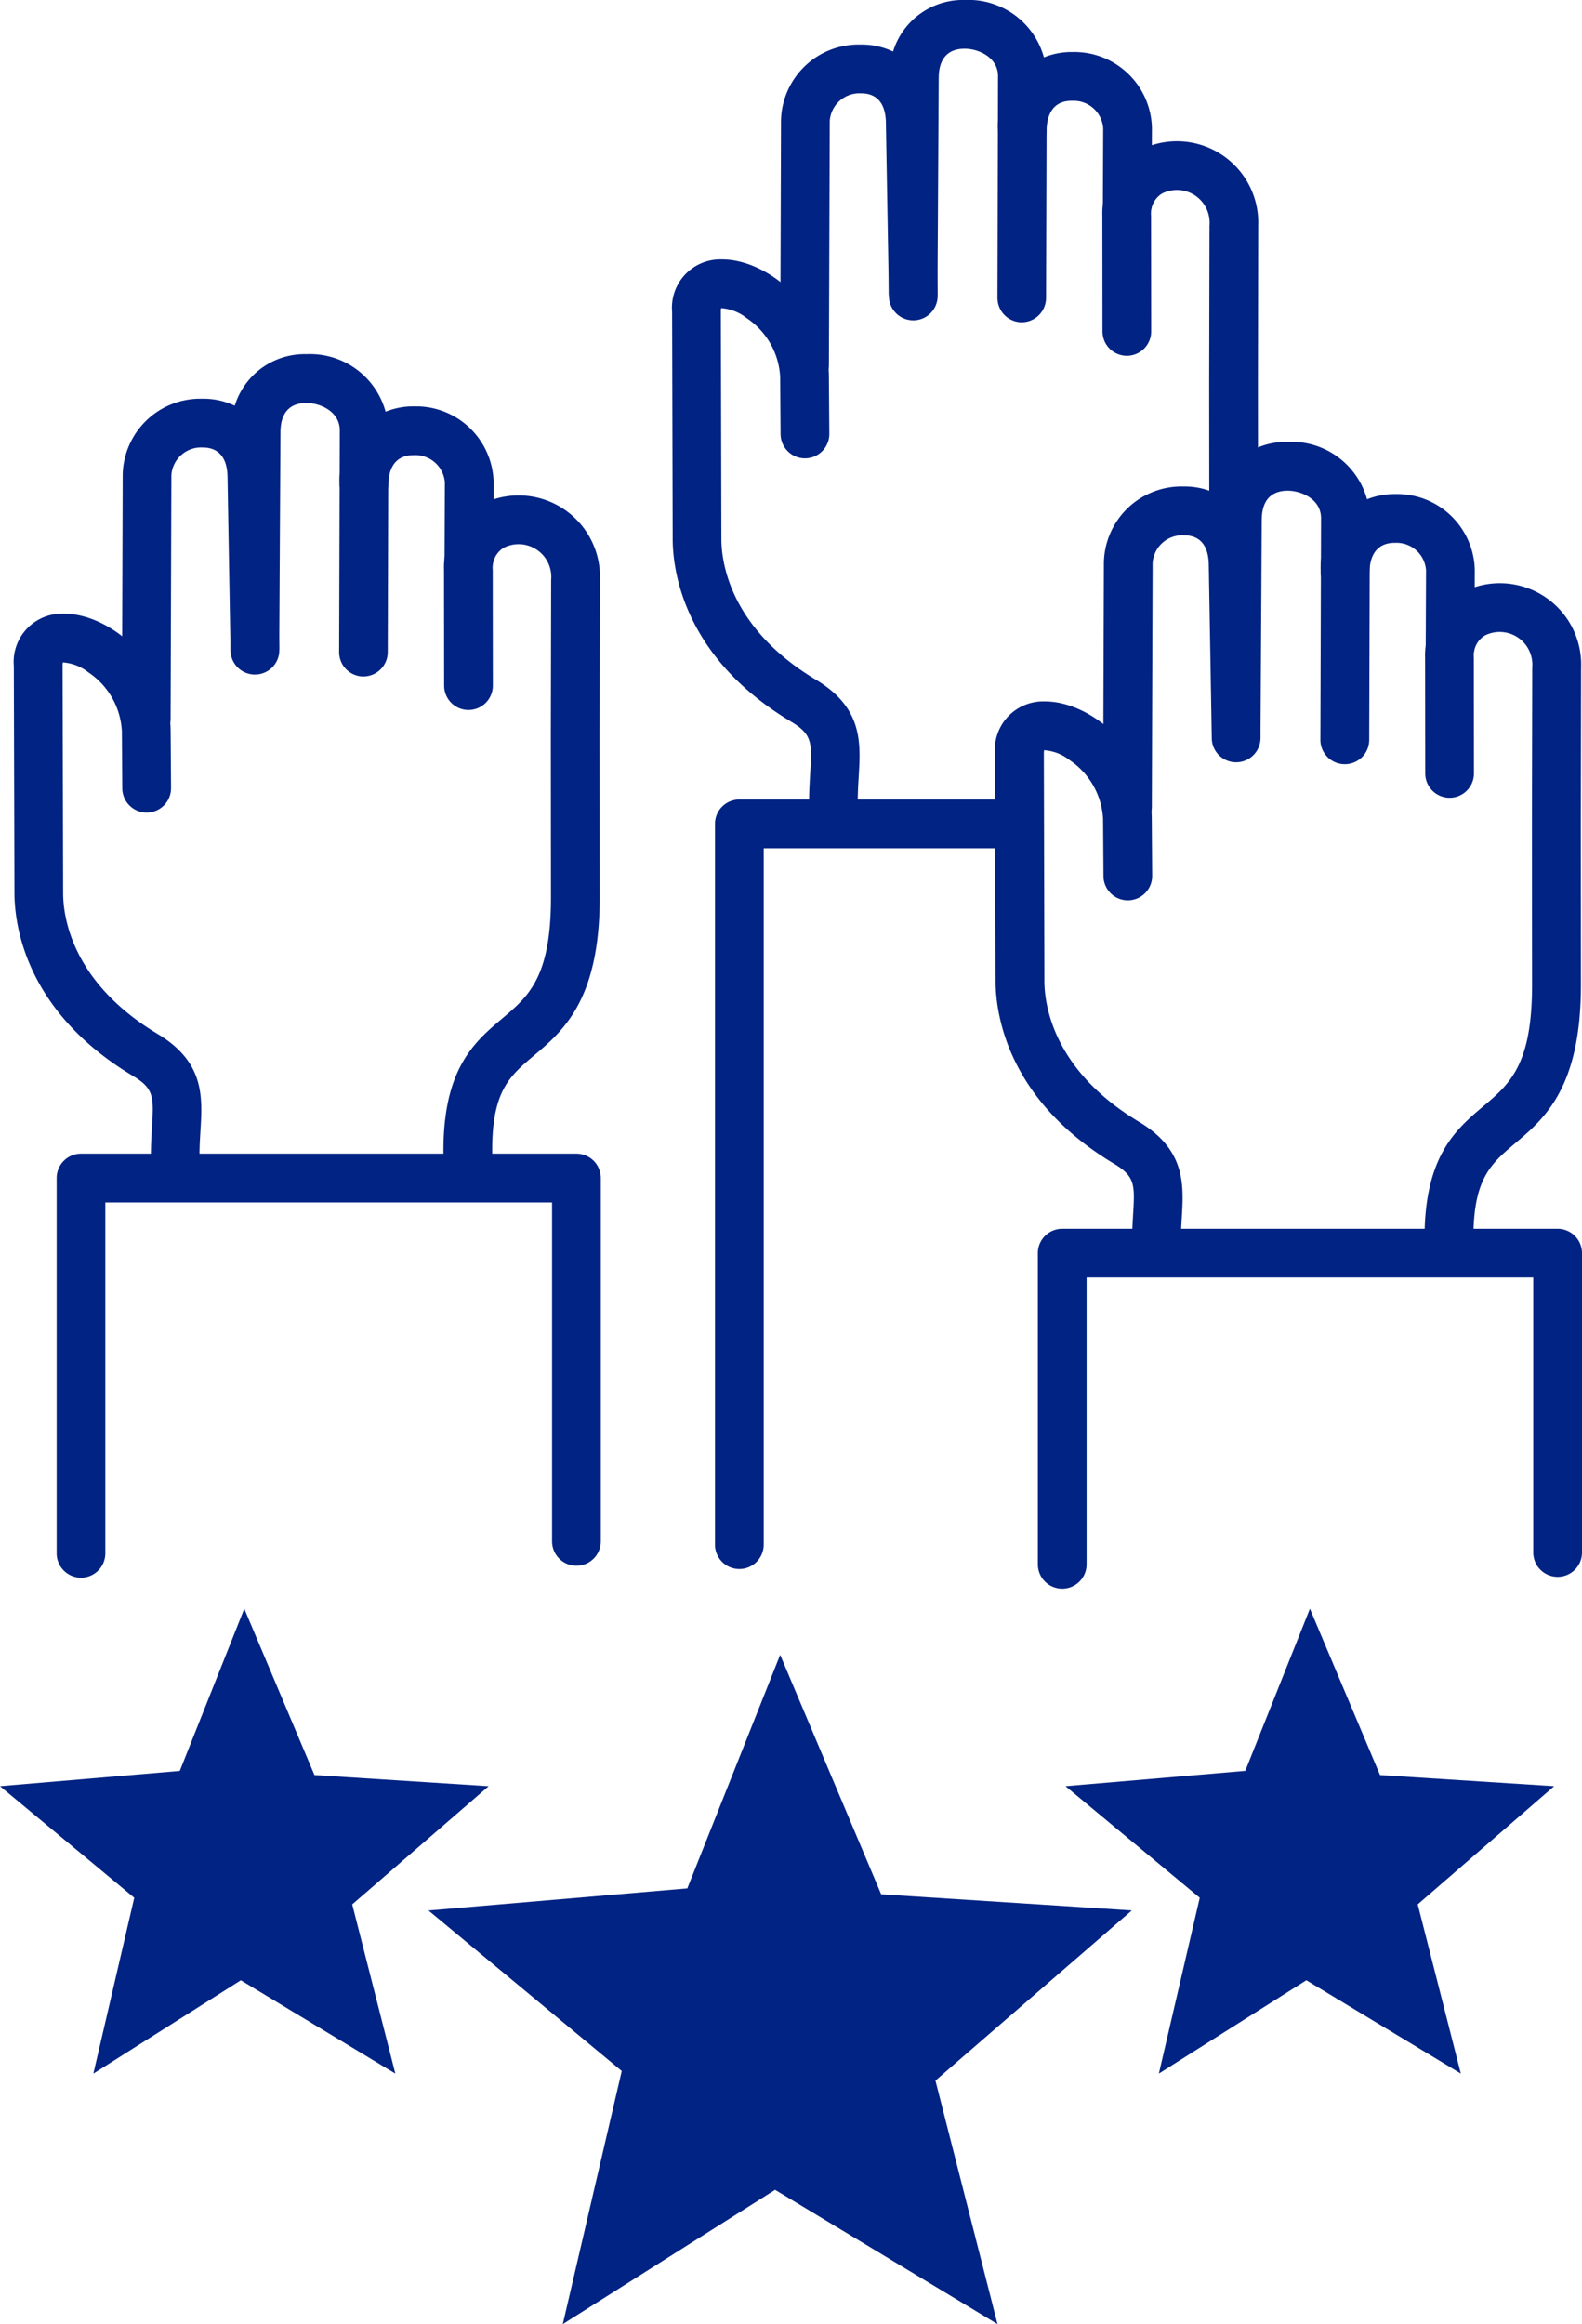
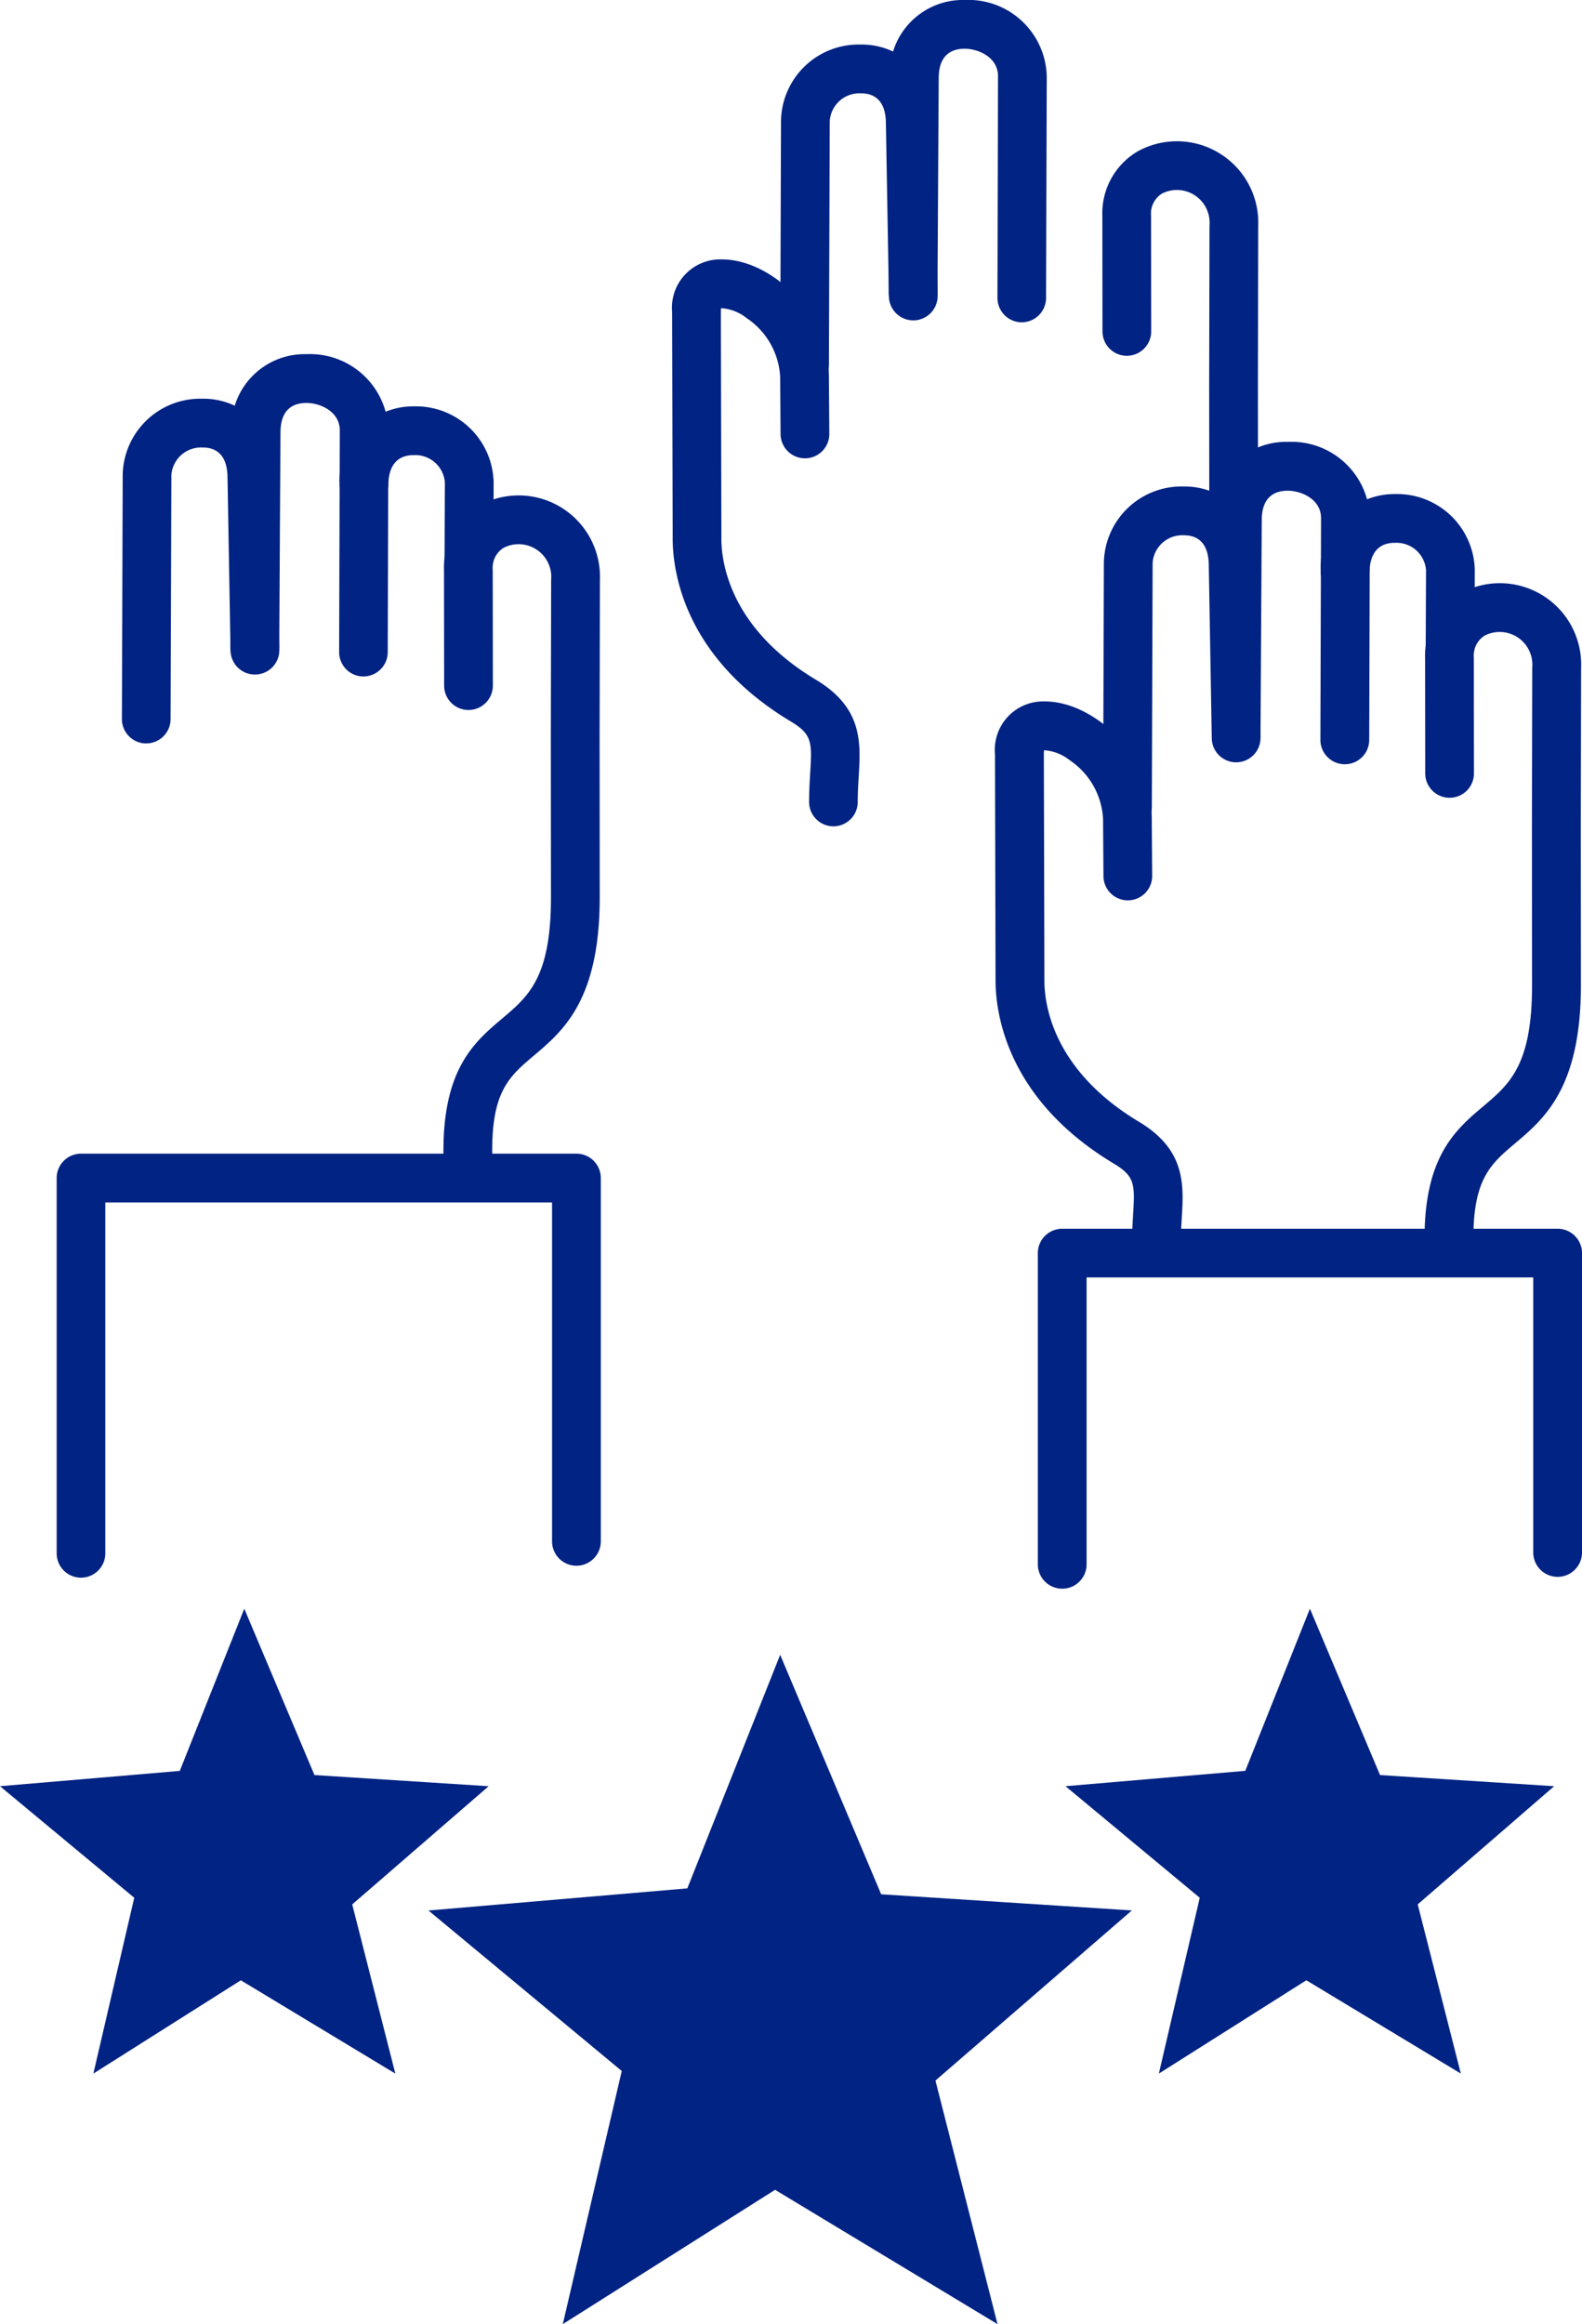
<svg xmlns="http://www.w3.org/2000/svg" id="グループ_2675" data-name="グループ 2675" width="85.124" height="125.001" viewBox="0 0 85.124 125.001">
  <defs>
    <clipPath id="clip-path">
      <rect id="長方形_5941" data-name="長方形 5941" width="85.124" height="125.002" fill="none" />
    </clipPath>
  </defs>
  <path id="パス_3591" data-name="パス 3591" d="M113.595,397.344l-13.928,1.19,10.4,8.632-3.172,13.615,11.423-7.224,11.968,7.224-3.34-13.1,10.568-9.15-13.488-.869-5.435-12.879Z" transform="translate(-76.612 -295.778)" fill="#012383" />
  <path id="パス_3592" data-name="パス 3592" d="M261.028,374.054,264.8,383l9.369.6-7.341,6.356,2.32,9.1-8.313-5.018-7.935,5.018,2.2-9.456-7.224-6,9.674-.826Z" transform="translate(-190.544 -287.529)" fill="#012383" />
  <path id="パス_3593" data-name="パス 3593" d="M9.674,382.777,0,383.6l7.224,6-2.2,9.457,7.935-5.018,8.313,5.018-2.32-9.1,7.341-6.356L16.92,383l-3.776-8.946Z" transform="translate(0 -287.529)" fill="#012383" />
  <g id="グループ_2674" data-name="グループ 2674">
    <g id="グループ_2673" data-name="グループ 2673" clip-path="url(#clip-path)">
      <path id="パス_3594" data-name="パス 3594" d="M182.787,28.911h0a1.311,1.311,0,0,1-1.307-1.315l.042-13.126a4.177,4.177,0,0,1,4.283-4.1h.029a3.921,3.921,0,0,1,3.954,4.154l.162,9.347a1.311,1.311,0,0,1-1.288,1.334h-.023a1.311,1.311,0,0,1-1.311-1.288l-.162-9.346c-.023-1.3-.731-1.577-1.328-1.577h-.014a1.6,1.6,0,0,0-1.679,1.482L184.1,27.6a1.311,1.311,0,0,1-1.311,1.307" transform="translate(-139.498 -7.974)" fill="#012383" />
      <path id="パス_3595" data-name="パス 3595" d="M263.483,55.764a1.311,1.311,0,0,1-1.311-1.31l-.007-8.634.017-8.433a1.76,1.76,0,0,0-2.56-1.719,1.261,1.261,0,0,0-.584,1.191l.007,6.218a1.311,1.311,0,0,1-1.31,1.313h0a1.311,1.311,0,0,1-1.311-1.31l-.007-6.218A3.859,3.859,0,0,1,258.31,33.4a4.377,4.377,0,0,1,6.494,3.995l-.017,8.429.007,8.63a1.311,1.311,0,0,1-1.31,1.312Z" transform="translate(-197.102 -25.254)" fill="#012383" />
      <path id="パス_3596" data-name="パス 3596" d="M165.031,90.813A1.311,1.311,0,0,1,163.72,89.5c0-.563.03-1.072.057-1.521.1-1.661.125-2.107-1.034-2.8-5.67-3.4-6.339-7.947-6.363-9.744l-.031-12.292a2.6,2.6,0,0,1,2.667-2.822h.017c2.589,0,5.727,2.8,5.752,6.3l.023,3.078a1.311,1.311,0,0,1-2.623.019l-.022-3.078a4.062,4.062,0,0,0-1.805-3.163,2.462,2.462,0,0,0-1.371-.533,1,1,0,0,0-.015.192L159,75.415c.019,1.343.551,4.794,5.089,7.515,2.523,1.512,2.411,3.39,2.3,5.207-.026.433-.052.88-.052,1.365a1.311,1.311,0,0,1-1.311,1.311" transform="translate(-120.184 -46.369)" fill="#012383" />
      <path id="パス_3597" data-name="パス 3597" d="M213.892,17.336h0a1.311,1.311,0,0,1-1.307-1.315L212.615,4.1c0-1.014-1.044-1.475-1.789-1.478h-.01c-.633,0-1.385.273-1.392,1.566l-.067,11.572a1.311,1.311,0,0,1-1.311,1.3h-.008a1.311,1.311,0,0,1-1.3-1.319L206.8,4.175A3.933,3.933,0,0,1,210.816,0h.021a4.217,4.217,0,0,1,4.4,4.108L215.2,16.028a1.311,1.311,0,0,1-1.311,1.307" transform="translate(-158.914 -0.001)" fill="#012383" />
-       <path id="パス_3598" data-name="パス 3598" d="M239.076,21.633h-.006a1.311,1.311,0,0,1-1.306-1.317l.017-4.1a1.592,1.592,0,0,0-1.662-1.477c-.616-.013-1.352.26-1.384,1.591a1.311,1.311,0,0,1-1.31,1.279h-.033a1.312,1.312,0,0,1-1.279-1.343,3.969,3.969,0,0,1,4.043-4.15,4.177,4.177,0,0,1,4.248,4.11l-.017,4.1a1.311,1.311,0,0,1-1.311,1.306" transform="translate(-178.421 -9.317)" fill="#012383" />
-       <path id="パス_3599" data-name="パス 3599" d="M167.628,227.284a1.311,1.311,0,0,1-1.312-1.311V187.206a1.311,1.311,0,0,1,1.312-1.311h14.709a1.311,1.311,0,1,1,0,2.623h-13.4v37.455a1.311,1.311,0,0,1-1.311,1.311" transform="translate(-127.844 -142.895)" fill="#012383" />
      <path id="パス_3600" data-name="パス 3600" d="M29.652,111.265h0a1.311,1.311,0,0,1-1.307-1.315l.042-13.126a4.177,4.177,0,0,1,4.283-4.1h.029a3.921,3.921,0,0,1,3.954,4.154l.162,9.347a1.311,1.311,0,0,1-1.288,1.334H35.5a1.311,1.311,0,0,1-1.311-1.288l-.162-9.346c-.023-1.3-.731-1.577-1.328-1.577h-.014a1.6,1.6,0,0,0-1.679,1.482l-.042,13.126a1.311,1.311,0,0,1-1.311,1.307" transform="translate(-21.785 -71.279)" fill="#012383" />
      <path id="パス_3601" data-name="パス 3601" d="M104.465,152.052a1.311,1.311,0,0,1-1.311-1.288c-.082-4.69,1.648-6.151,3.175-7.44,1.4-1.183,2.611-2.205,2.608-6.515l-.007-8.635.017-8.433a1.759,1.759,0,0,0-2.56-1.718,1.261,1.261,0,0,0-.584,1.19l.007,6.218a1.311,1.311,0,0,1-1.31,1.313h0a1.311,1.311,0,0,1-1.311-1.31l-.007-6.218a3.86,3.86,0,0,1,1.895-3.465,4.377,4.377,0,0,1,6.494,3.995l-.017,8.429.007,8.631c0,5.53-1.96,7.189-3.538,8.522-1.338,1.13-2.306,1.947-2.245,5.39a1.311,1.311,0,0,1-1.288,1.334h-.024" transform="translate(-79.291 -88.557)" fill="#012383" />
-       <path id="パス_3602" data-name="パス 3602" d="M11.9,173.167a1.311,1.311,0,0,1-1.311-1.311c0-.563.03-1.072.057-1.521.1-1.661.125-2.107-1.034-2.8-5.67-3.4-6.339-7.947-6.363-9.744L3.215,145.5a2.6,2.6,0,0,1,2.667-2.822H5.9c2.589,0,5.727,2.8,5.752,6.3l.022,3.078a1.311,1.311,0,1,1-2.623.019l-.022-3.078a4.062,4.062,0,0,0-1.805-3.163,2.459,2.459,0,0,0-1.371-.533,1.006,1.006,0,0,0-.015.192l.03,12.278c.018,1.343.551,4.794,5.089,7.515,2.523,1.513,2.411,3.391,2.3,5.207-.026.433-.053.88-.053,1.365a1.311,1.311,0,0,1-1.311,1.311" transform="translate(-2.471 -109.673)" fill="#012383" />
      <path id="パス_3603" data-name="パス 3603" d="M60.757,99.69h0a1.311,1.311,0,0,1-1.307-1.315l.035-11.919c0-1.014-1.044-1.475-1.789-1.478h-.01c-.633,0-1.385.273-1.392,1.566l-.067,11.572a1.311,1.311,0,0,1-1.311,1.3H54.9A1.311,1.311,0,0,1,53.6,98.1l.066-11.572a3.933,3.933,0,0,1,4.015-4.174H57.7a4.217,4.217,0,0,1,4.4,4.108l-.035,11.919a1.311,1.311,0,0,1-1.311,1.307" transform="translate(-41.202 -63.305)" fill="#012383" />
      <path id="パス_3604" data-name="パス 3604" d="M85.941,103.987h-.006a1.311,1.311,0,0,1-1.306-1.317l.017-4.1A1.592,1.592,0,0,0,82.984,97.1h-.028c-.607,0-1.323.281-1.355,1.591a1.311,1.311,0,0,1-1.31,1.279h-.033a1.312,1.312,0,0,1-1.279-1.343,3.969,3.969,0,0,1,3.972-4.15h.071a4.177,4.177,0,0,1,4.248,4.11l-.017,4.1a1.311,1.311,0,0,1-1.311,1.306" transform="translate(-60.709 -72.621)" fill="#012383" />
      <path id="パス_3605" data-name="パス 3605" d="M14.493,291.055a1.311,1.311,0,0,1-1.311-1.311V269.56a1.311,1.311,0,0,1,1.311-1.311H41.15a1.311,1.311,0,0,1,1.311,1.311V289.1a1.311,1.311,0,0,1-2.623,0V270.872H15.8v18.872a1.311,1.311,0,0,1-1.311,1.311" transform="translate(-10.133 -206.199)" fill="#012383" />
      <path id="パス_3606" data-name="パス 3606" d="M257.89,131.675h0a1.311,1.311,0,0,1-1.307-1.316l.042-13.126a4.177,4.177,0,0,1,4.283-4.1h.029a3.921,3.921,0,0,1,3.954,4.154l.162,9.347a1.311,1.311,0,0,1-1.288,1.334h-.023a1.311,1.311,0,0,1-1.311-1.288l-.162-9.346c-.023-1.3-.731-1.577-1.328-1.577h-.014a1.6,1.6,0,0,0-1.679,1.482l-.042,13.126a1.311,1.311,0,0,1-1.311,1.307" transform="translate(-197.228 -86.967)" fill="#012383" />
      <path id="パス_3607" data-name="パス 3607" d="M332.7,172.462a1.311,1.311,0,0,1-1.311-1.288c-.082-4.69,1.648-6.151,3.175-7.441,1.4-1.183,2.611-2.205,2.608-6.515l-.007-8.635.017-8.433a1.76,1.76,0,0,0-2.56-1.718,1.261,1.261,0,0,0-.584,1.191l.007,6.218a1.311,1.311,0,0,1-1.31,1.313h0a1.311,1.311,0,0,1-1.311-1.31l-.007-6.218a3.859,3.859,0,0,1,1.9-3.465,4.377,4.377,0,0,1,6.494,3.995l-.017,8.429.007,8.631c0,5.53-1.96,7.189-3.538,8.522-1.338,1.13-2.305,1.947-2.245,5.39a1.311,1.311,0,0,1-1.288,1.334H332.7" transform="translate(-254.735 -104.246)" fill="#012383" />
      <path id="パス_3608" data-name="パス 3608" d="M240.134,193.577a1.311,1.311,0,0,1-1.311-1.311c0-.563.031-1.071.057-1.52.1-1.661.125-2.107-1.034-2.8-5.67-3.4-6.339-7.947-6.363-9.744l-.031-12.292a2.6,2.6,0,0,1,2.667-2.822h.017c2.589,0,5.727,2.8,5.752,6.3l.022,3.078a1.311,1.311,0,0,1-1.3,1.321H238.6a1.311,1.311,0,0,1-1.311-1.3l-.022-3.078a4.061,4.061,0,0,0-1.8-3.163,2.474,2.474,0,0,0-1.371-.533,1.012,1.012,0,0,0-.015.192l.03,12.278c.018,1.343.551,4.794,5.089,7.515,2.523,1.513,2.411,3.391,2.3,5.207-.026.433-.052.88-.052,1.365a1.311,1.311,0,0,1-1.312,1.311" transform="translate(-177.914 -125.362)" fill="#012383" />
      <path id="パス_3609" data-name="パス 3609" d="M289,120.1h0a1.311,1.311,0,0,1-1.307-1.315l.035-11.919c0-1.014-1.044-1.475-1.789-1.478h-.01c-.633,0-1.385.273-1.392,1.566l-.067,11.572a1.311,1.311,0,0,1-1.311,1.3h-.008a1.311,1.311,0,0,1-1.3-1.319l.066-11.572a3.932,3.932,0,0,1,4.015-4.174h.022a4.217,4.217,0,0,1,4.4,4.108l-.035,11.919A1.311,1.311,0,0,1,289,120.1" transform="translate(-216.645 -78.995)" fill="#012383" />
      <path id="パス_3610" data-name="パス 3610" d="M314.179,124.4h-.006a1.311,1.311,0,0,1-1.306-1.317l.017-4.1a1.592,1.592,0,0,0-1.663-1.477h-.028c-.607,0-1.323.281-1.355,1.591a1.311,1.311,0,0,1-1.31,1.279h-.033a1.312,1.312,0,0,1-1.279-1.343,3.969,3.969,0,0,1,3.972-4.15h.071a4.177,4.177,0,0,1,4.248,4.11l-.017,4.1a1.311,1.311,0,0,1-1.311,1.306" transform="translate(-236.152 -88.31)" fill="#012383" />
      <path id="パス_3611" data-name="パス 3611" d="M242.731,305.049a1.311,1.311,0,0,1-1.311-1.311V287a1.311,1.311,0,0,1,1.311-1.311h26.657A1.311,1.311,0,0,1,270.7,287v16.1a1.311,1.311,0,1,1-2.623,0V288.307H244.043v15.431a1.311,1.311,0,0,1-1.311,1.311" transform="translate(-185.576 -219.601)" fill="#012383" />
    </g>
  </g>
</svg>